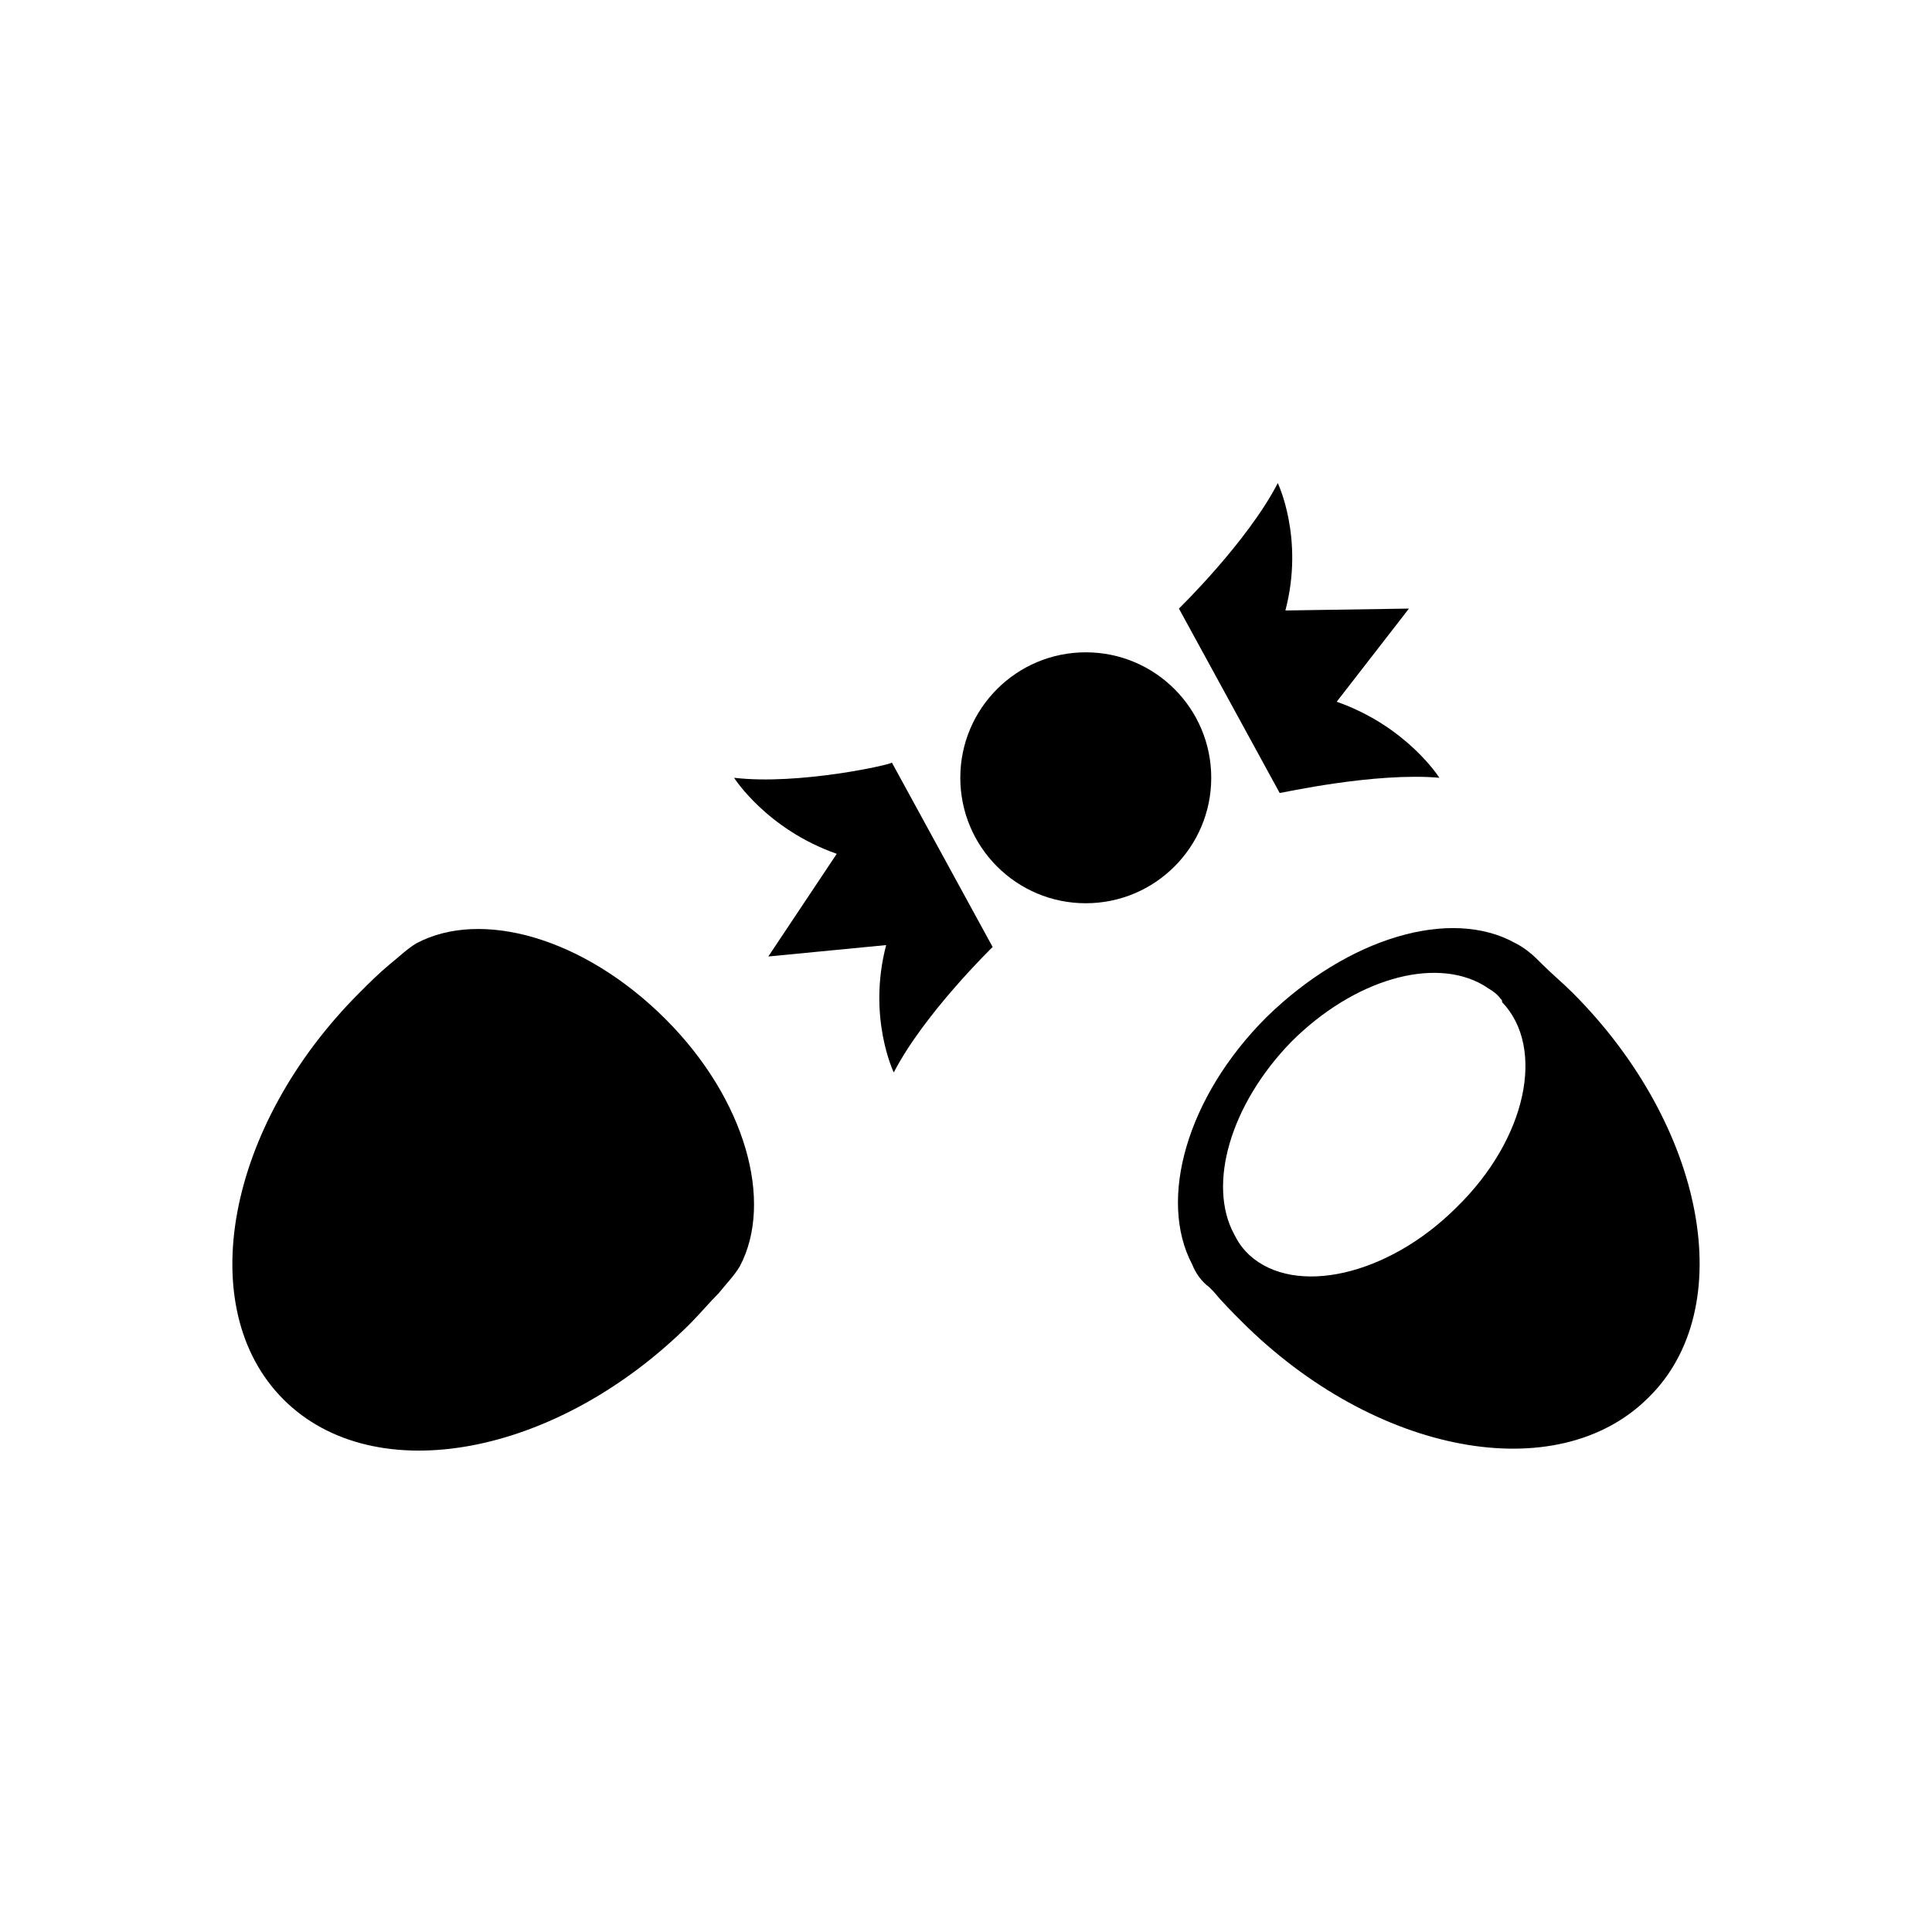
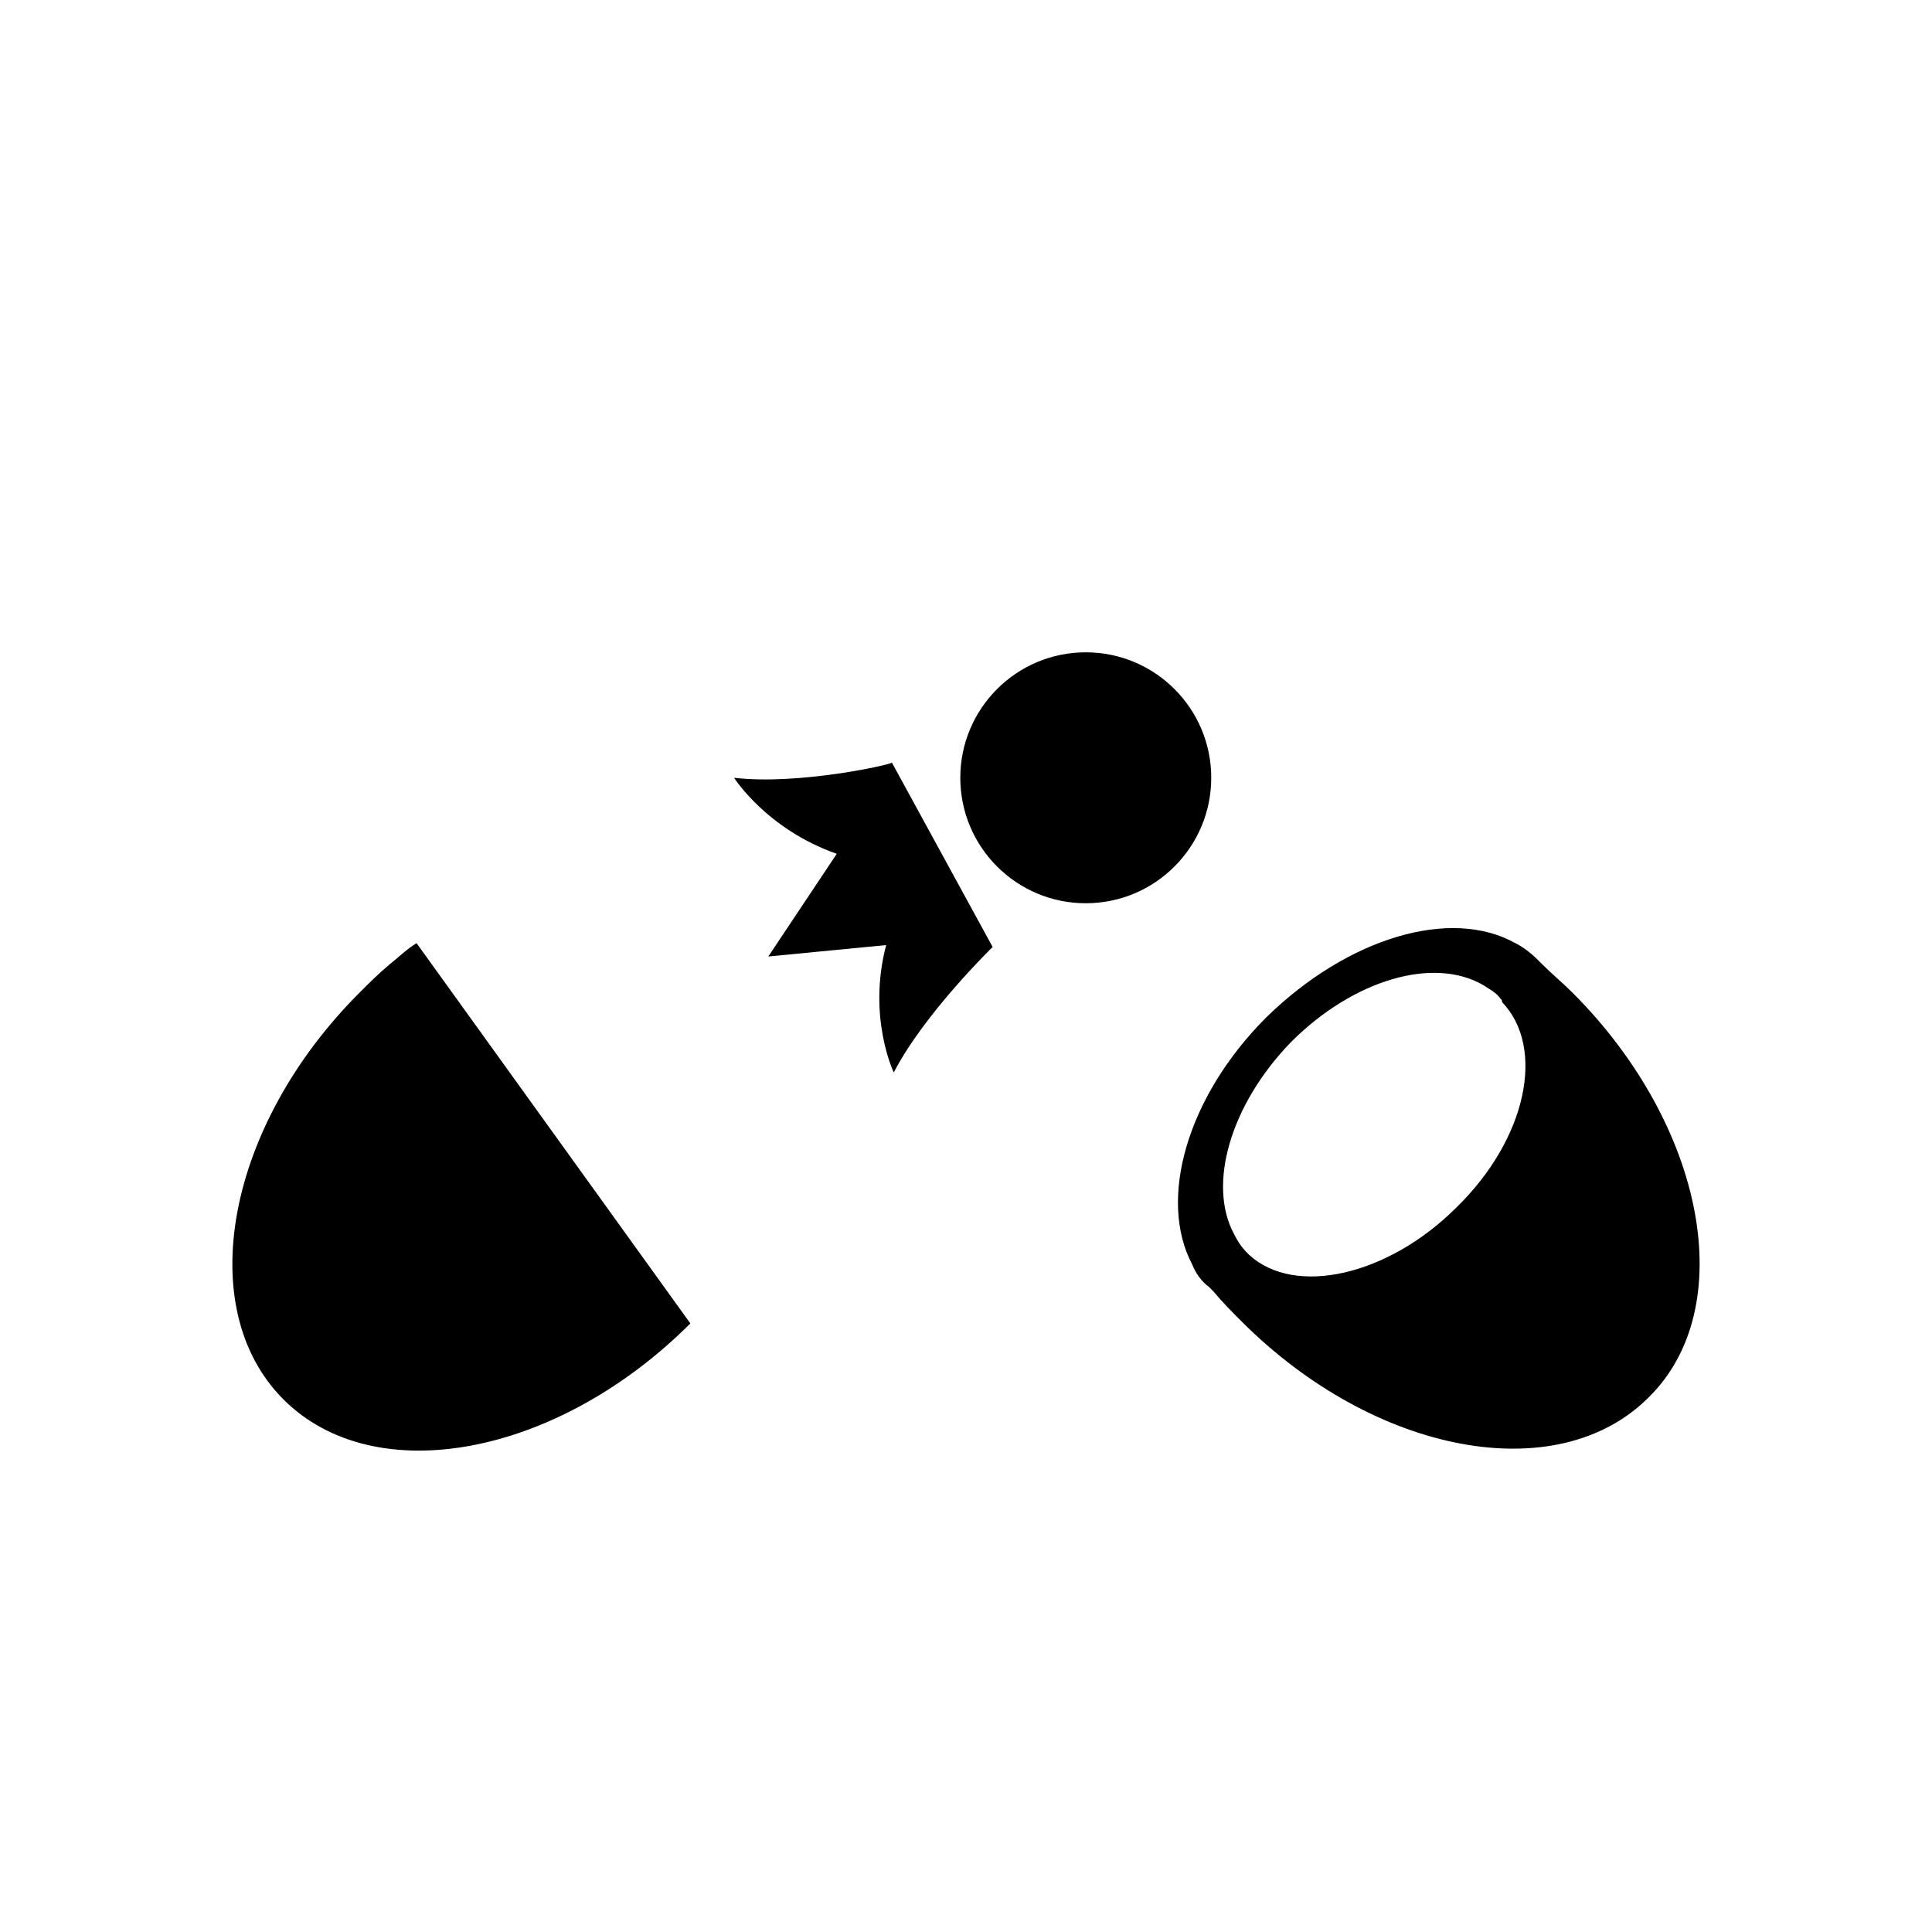
<svg xmlns="http://www.w3.org/2000/svg" fill="#000000" width="800px" height="800px" version="1.1" viewBox="144 144 512 512">
  <g>
-     <path d="m254.4 393.95c-2.519 1.512-4.535 3.527-7.055 5.543-3.023 2.519-5.543 5.039-8.062 7.559-35.266 35.266-44.336 83.633-20.152 107.82s72.547 15.113 107.82-20.152c2.519-2.519 5.039-5.543 7.559-8.062 2.016-2.519 4.031-4.535 5.543-7.055 9.07-17.129 1.512-44.336-19.648-65.496-21.664-21.664-48.871-29.223-66-20.152z" />
+     <path d="m254.4 393.95c-2.519 1.512-4.535 3.527-7.055 5.543-3.023 2.519-5.543 5.039-8.062 7.559-35.266 35.266-44.336 83.633-20.152 107.82s72.547 15.113 107.82-20.152z" />
    <path d="m560.71 407.05c-2.519-2.519-5.543-5.039-8.062-7.559-0.504-0.504-0.504-0.504-1.008-1.008-2.016-2.016-4.031-3.527-6.047-4.535-17.129-9.574-44.336-1.512-66 19.648-21.16 21.16-28.719 48.367-19.648 65.496 1.008 2.519 2.519 4.535 4.535 6.047l1.008 1.008c2.519 3.023 5.039 5.543 7.559 8.062 35.266 35.266 83.633 44.336 107.82 20.152 24.184-23.68 15.113-72.043-20.152-107.31zm-30.734 56.93c-18.137 18.137-42.824 23.68-54.914 12.594 0 0-0.504-0.504-0.504-0.504-1.512-1.512-2.519-3.023-3.527-5.039-7.055-13.098-1.008-34.258 15.113-50.883 16.625-16.625 37.785-22.672 50.883-15.113 1.512 1.008 3.527 2.016 4.535 3.527 0.504 0.504 0.504 0.504 0.504 1.008 11.59 12.094 6.551 36.273-12.09 54.41z" />
-     <path d="m525.45 350.12s-8.566-13.602-27.207-20.152l19.145-24.688-32.746 0.504c5.039-19.145-2.016-33.754-2.016-33.754-8.062 15.617-26.199 33.25-26.199 33.25l26.703 48.871c0.508 0 25.191-5.543 42.32-4.031z" />
    <path d="m338.54 350.12s8.566 13.602 27.207 20.152l-18.137 27.207 31.234-3.023c-5.039 19.145 2.016 33.754 2.016 33.754 8.062-15.617 26.199-33.25 26.199-33.25l-26.703-48.871c0 0.504-24.688 6.047-41.816 4.031z" />
    <path d="m464.99 350.12c0 18.363-14.887 33.25-33.25 33.25s-33.25-14.887-33.25-33.25c0-18.363 14.887-33.25 33.25-33.25s33.25 14.887 33.25 33.25" />
  </g>
</svg>